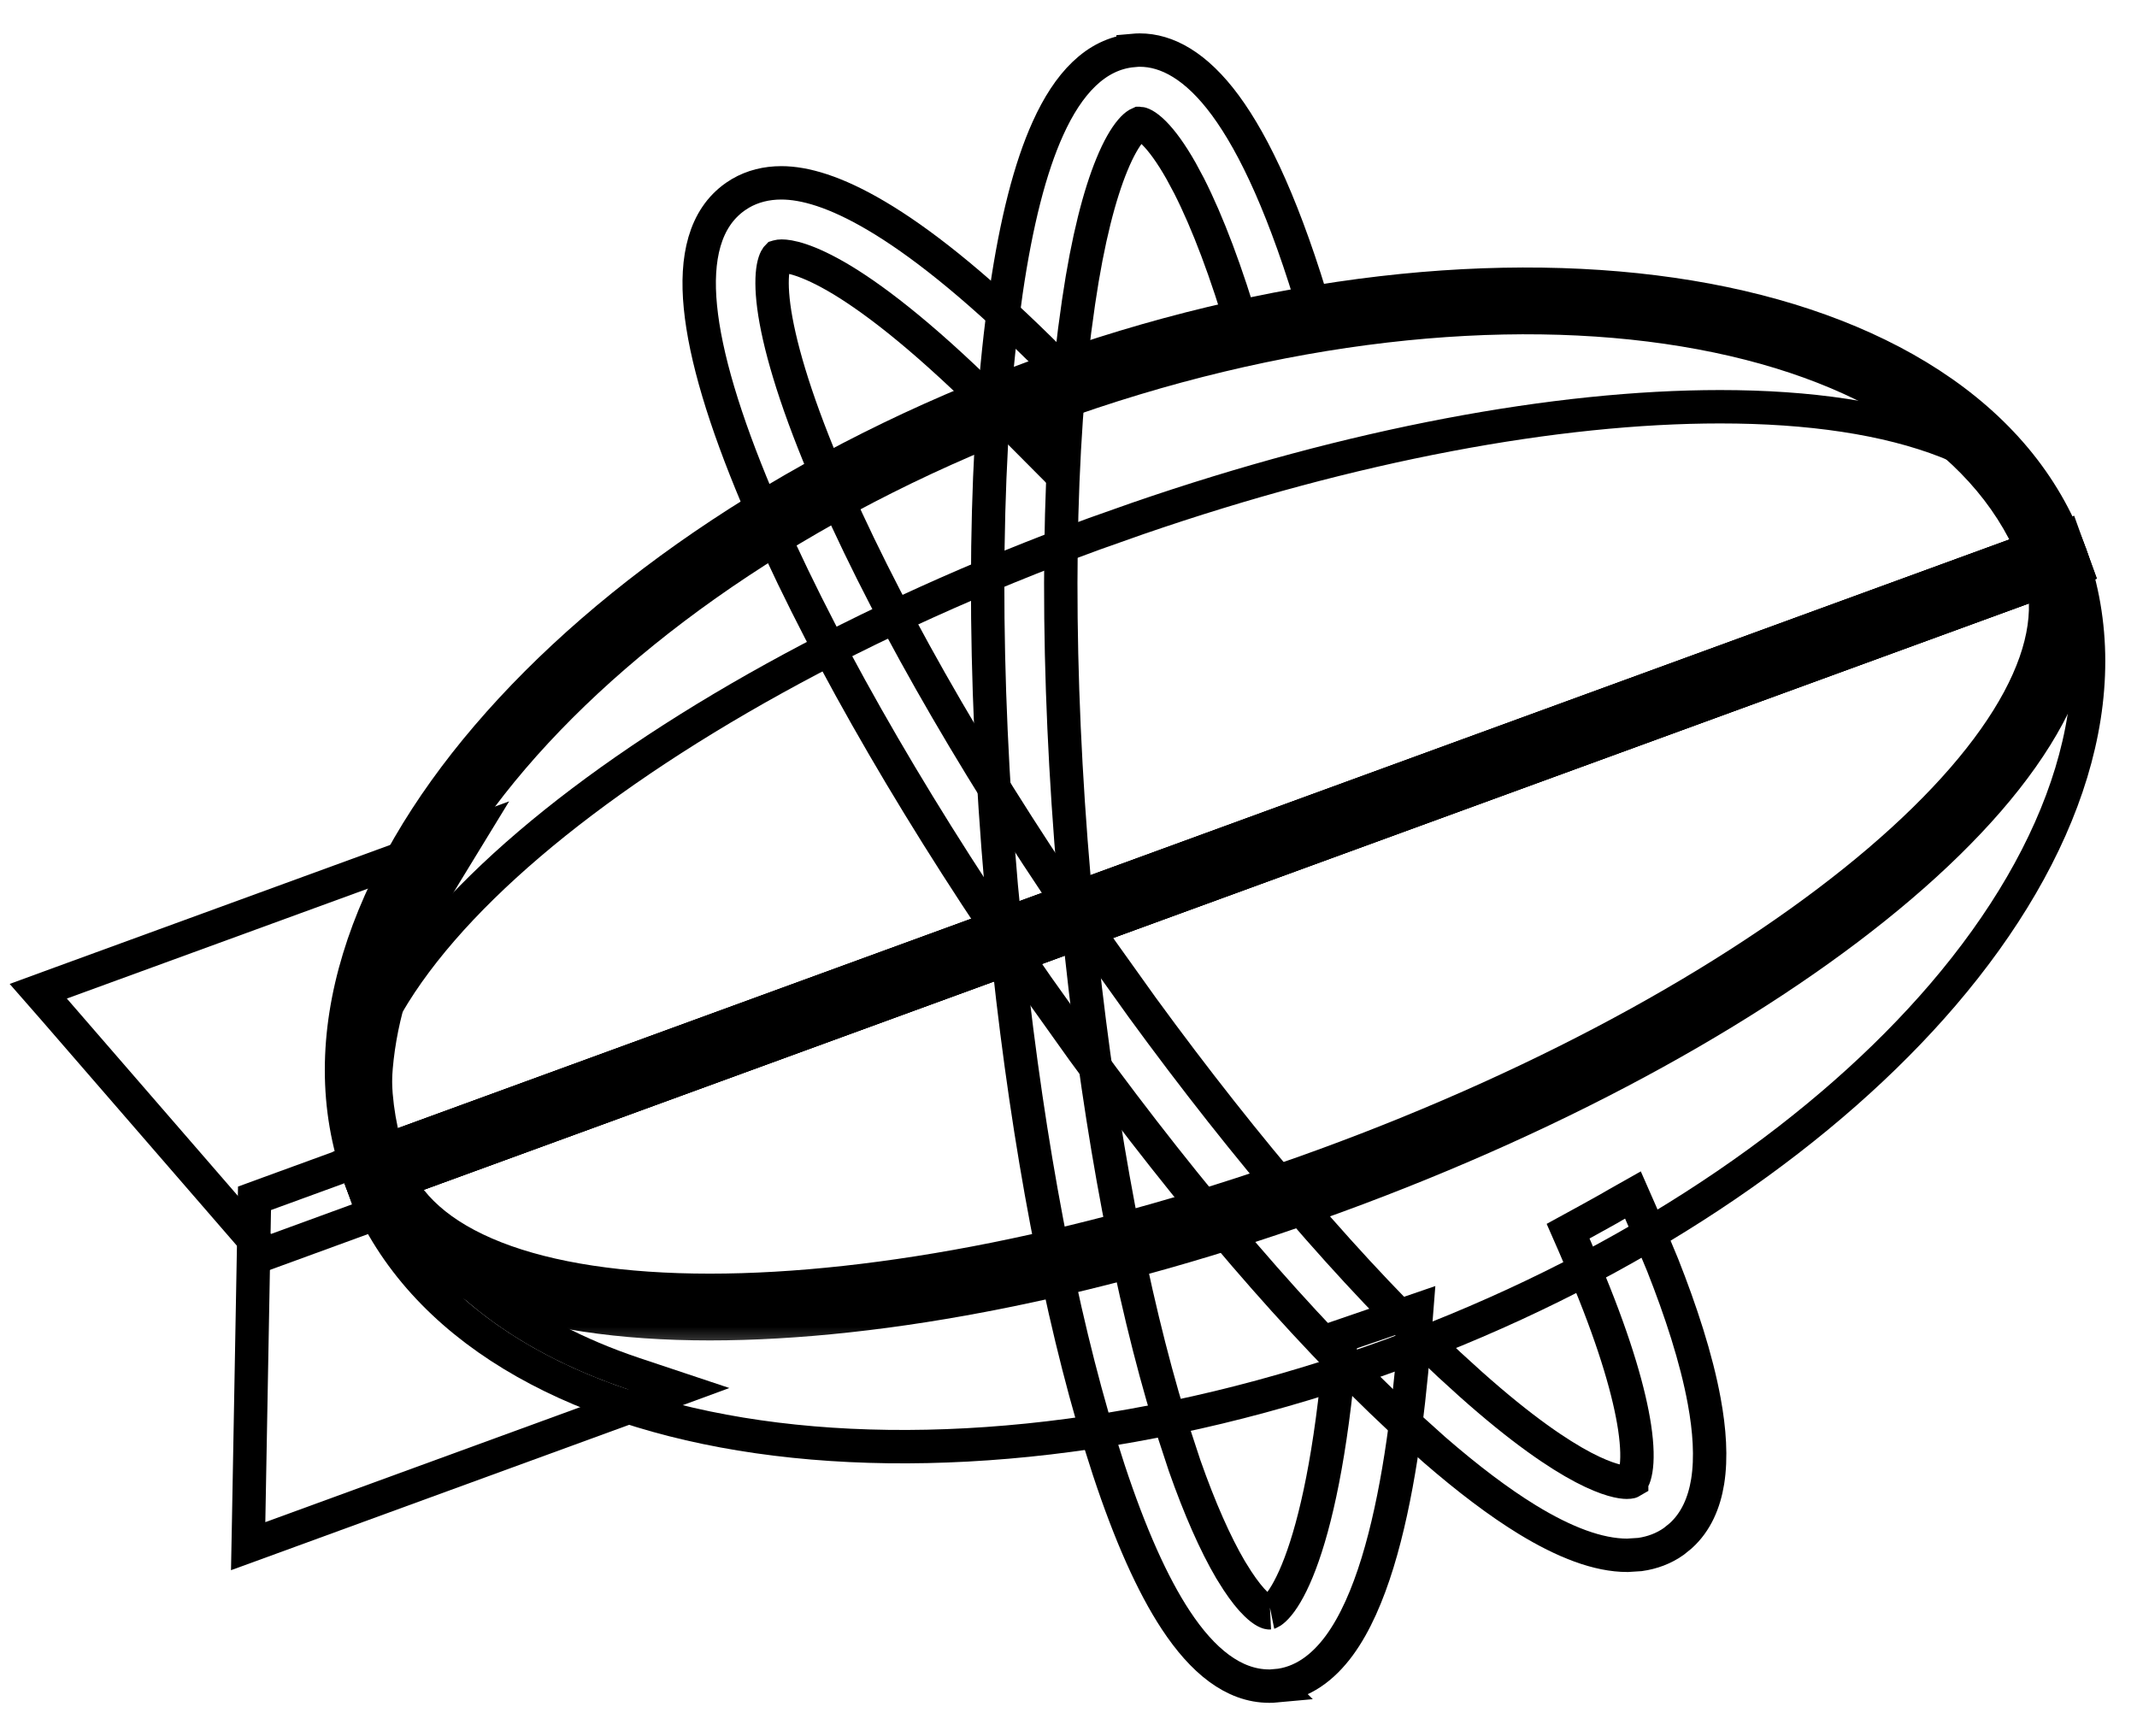
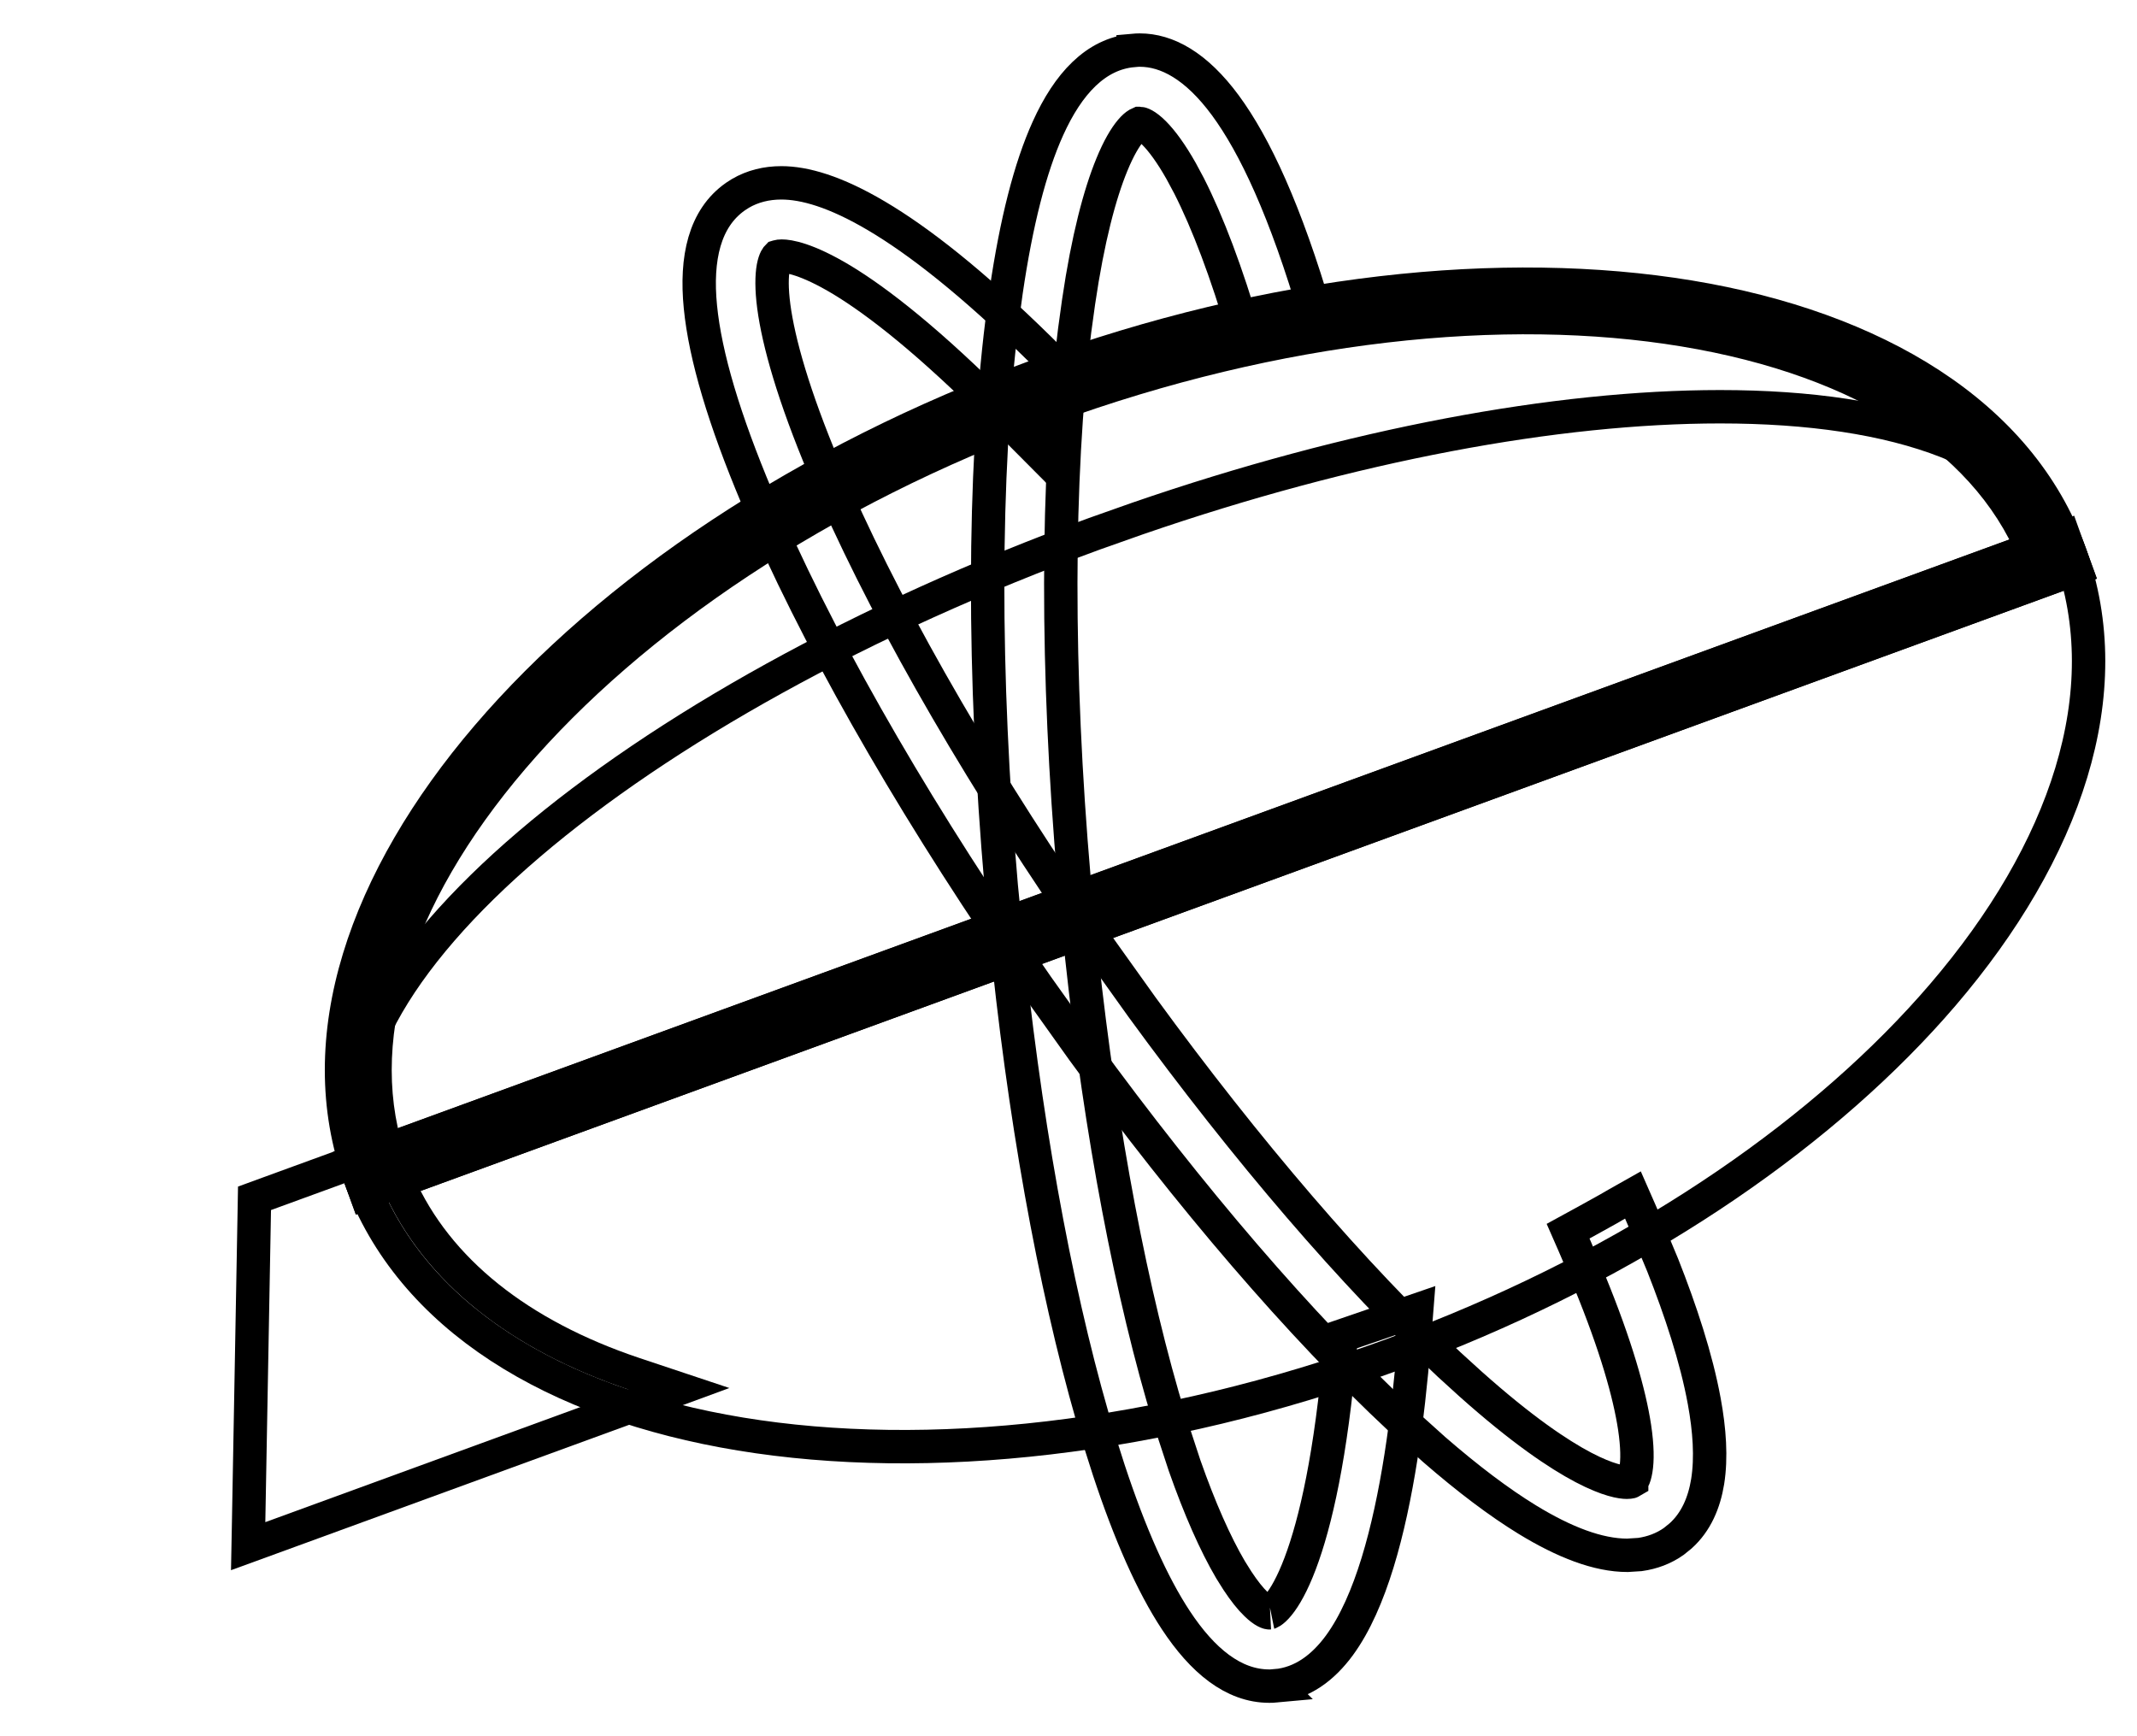
<svg xmlns="http://www.w3.org/2000/svg" width="32" height="26" viewBox="0 0 32 26" fill="none">
-   <path d="M5.862 17.462L5.97 17.727C6.547 19.03 7.784 19.998 9.489 20.571L10.166 20.797L9.496 21.043L4.059 23.029L3.716 23.154L3.723 22.79L3.808 18.117L3.811 17.945L3.972 17.886L5.542 17.313L5.777 17.226L5.862 17.462Z" stroke="black" stroke-width="0.5" />
-   <path d="M6.663 13.094C5.654 14.742 5.344 16.388 5.863 17.82L5.948 18.055L5.714 18.14L4.143 18.714L3.981 18.773L3.868 18.643L0.812 15.117L0.573 14.844L0.914 14.719L6.364 12.729L7.037 12.482L6.663 13.094Z" stroke="black" stroke-width="0.5" />
+   <path d="M5.862 17.462L5.97 17.727C6.547 19.03 7.784 19.998 9.489 20.571L10.166 20.797L9.496 21.043L4.059 23.029L3.716 23.154L3.723 22.79L3.808 18.117L3.811 17.945L3.972 17.886L5.542 17.313L5.777 17.226L5.862 17.462" stroke="black" stroke-width="0.5" />
  <mask id="path-3-outside-1_7019_331" maskUnits="userSpaceOnUse" x="4.365" y="3.506" width="28" height="15" fill="black">
    <rect fill="white" x="4.365" y="3.506" width="28" height="15" />
    <path d="M15.621 5.863C8.681 8.398 4.207 13.629 5.628 17.547L30.759 8.367C29.338 4.448 22.561 3.327 15.621 5.863" />
  </mask>
  <path d="M5.628 17.547L5.158 17.718L5.329 18.189L5.799 18.017L5.628 17.547ZM30.759 8.367L30.931 8.836L31.399 8.665L31.229 8.196L30.759 8.367ZM15.621 5.863L15.449 5.393C11.914 6.685 8.983 8.67 7.109 10.862C5.247 13.039 4.359 15.515 5.158 17.718L5.628 17.547L6.098 17.377C5.476 15.662 6.115 13.563 7.869 11.511C9.612 9.474 12.388 7.576 15.792 6.332L15.621 5.863ZM5.628 17.547L5.799 18.017L30.931 8.836L30.759 8.367L30.587 7.897L5.456 17.078L5.628 17.547ZM30.759 8.367L31.229 8.196C30.43 5.992 28.163 4.668 25.341 4.201C22.502 3.732 18.985 4.101 15.449 5.393L15.621 5.863L15.792 6.332C19.197 5.089 22.538 4.751 25.178 5.188C27.835 5.627 29.667 6.823 30.289 8.537L30.759 8.367Z" fill="black" mask="url(#path-3-outside-1_7019_331)" />
  <path d="M30.994 8.282C31.753 10.374 30.927 12.755 29.091 14.899C27.363 16.915 24.712 18.761 21.501 20.039L20.851 20.287C17.349 21.566 13.878 21.933 11.09 21.475C8.309 21.018 6.151 19.725 5.392 17.632L5.307 17.398L5.542 17.313L30.674 8.132L30.909 8.045L30.994 8.282Z" stroke="black" stroke-width="0.5" />
  <mask id="path-6-outside-2_7019_331" maskUnits="userSpaceOnUse" x="4.628" y="7.367" width="27" height="13" fill="black">
-     <rect fill="white" x="4.628" y="7.367" width="27" height="13" />
    <path d="M30.759 8.367L5.628 17.547C6.12 18.904 7.996 19.573 10.63 19.573C13.197 19.573 16.483 18.938 19.909 17.687C26.848 15.151 31.731 11.047 30.759 8.367" />
  </mask>
-   <path d="M5.628 17.547L5.456 17.078L4.988 17.249L5.158 17.718L5.628 17.547ZM19.909 17.687L19.737 17.217L19.737 17.217L19.909 17.687ZM30.759 8.367L30.587 7.897L5.456 17.078L5.628 17.547L5.799 18.017L30.93 8.836L30.759 8.367ZM5.628 17.547L5.158 17.718C5.47 18.578 6.204 19.167 7.143 19.535C8.082 19.902 9.278 20.073 10.63 20.073V19.573V19.073C9.348 19.073 8.289 18.91 7.508 18.604C6.728 18.298 6.278 17.874 6.098 17.377L5.628 17.547ZM10.63 19.573V20.073C13.27 20.073 16.615 19.422 20.08 18.156L19.909 17.687L19.737 17.217C16.351 18.454 13.123 19.073 10.63 19.073V19.573ZM19.909 17.687L20.08 18.156C23.59 16.874 26.602 15.188 28.625 13.461C29.635 12.599 30.421 11.709 30.89 10.833C31.36 9.957 31.537 9.045 31.229 8.196L30.759 8.367L30.289 8.537C30.467 9.029 30.398 9.635 30.009 10.361C29.619 11.088 28.932 11.885 27.976 12.701C26.066 14.33 23.167 15.964 19.737 17.217L19.909 17.687Z" fill="black" mask="url(#path-6-outside-2_7019_331)" />
  <path d="M25.757 6.091C27.091 6.091 28.253 6.26 29.152 6.613C30.052 6.965 30.715 7.512 30.994 8.282L31.079 8.516L30.844 8.602L5.713 17.782L5.478 17.868L5.393 17.633C5.118 16.874 5.268 16.038 5.717 15.198C6.167 14.36 6.927 13.493 7.923 12.643C9.918 10.941 12.903 9.267 16.392 7.992L17.037 7.764C20.25 6.656 23.317 6.091 25.757 6.091Z" stroke="black" stroke-width="0.5" />
  <path d="M11.7 2.738C12.044 2.738 12.505 2.866 13.128 3.235C13.752 3.604 14.554 4.226 15.581 5.237L15.625 5.281L15.71 5.364L15.698 5.484L15.693 5.546L15.655 5.974L15.632 6.257L15.589 6.799L15.205 6.413L15.006 6.212C13.917 5.115 13.142 4.516 12.611 4.194C12.077 3.872 11.802 3.835 11.707 3.835C11.678 3.835 11.66 3.838 11.65 3.841L11.64 3.844C11.639 3.845 11.603 3.877 11.579 4.004C11.556 4.131 11.552 4.322 11.587 4.589C11.658 5.123 11.879 5.916 12.343 7.02L12.512 7.409C13.389 9.386 14.768 11.76 16.431 14.144L17.101 15.082C18.67 17.234 20.282 19.11 21.702 20.436L22.022 20.727C23.555 22.094 24.211 22.197 24.36 22.197C24.415 22.197 24.433 22.186 24.433 22.186V22.185L24.456 22.151C24.47 22.125 24.485 22.081 24.497 22.009C24.52 21.871 24.52 21.663 24.477 21.375C24.401 20.872 24.199 20.154 23.802 19.187L23.62 18.757L23.573 18.647L23.481 18.437L23.682 18.327L23.786 18.27L24.085 18.104L24.211 18.031L24.452 17.895L24.564 18.15L24.621 18.282L24.897 18.944C25.165 19.622 25.402 20.338 25.52 20.984C25.599 21.413 25.628 21.828 25.571 22.186C25.52 22.501 25.398 22.791 25.167 22.999L25.062 23.084C24.911 23.19 24.741 23.253 24.557 23.279L24.369 23.291C23.931 23.291 23.425 23.096 22.869 22.756C22.448 22.498 21.984 22.148 21.477 21.708L20.956 21.239C19.48 19.862 17.822 17.931 16.217 15.731L15.534 14.773C13.836 12.339 12.418 9.901 11.509 7.851L11.334 7.446C10.847 6.289 10.56 5.334 10.488 4.595C10.416 3.866 10.55 3.269 11.011 2.945L11.087 2.896C11.27 2.789 11.478 2.738 11.7 2.738Z" stroke="black" stroke-width="0.5" />
  <path d="M17.067 0.75C17.472 0.75 17.911 0.983 18.35 1.579C18.787 2.173 19.25 3.155 19.711 4.732L19.788 4.996L19.519 5.048L18.92 5.164L18.698 5.207L18.633 4.988C18.368 4.08 18.084 3.331 17.805 2.782L17.686 2.56C17.539 2.3 17.401 2.111 17.281 1.991C17.154 1.864 17.082 1.848 17.066 1.848H17.065L17.033 1.863C17.01 1.877 16.976 1.904 16.933 1.955C16.85 2.053 16.751 2.217 16.649 2.467C16.47 2.902 16.291 3.567 16.151 4.522L16.092 4.95C15.818 7.159 15.815 10.079 16.084 13.172L16.197 14.32C16.484 16.972 16.945 19.406 17.515 21.267L17.738 21.946C17.964 22.59 18.199 23.12 18.426 23.506L18.53 23.672C18.631 23.825 18.725 23.943 18.81 24.024C18.929 24.14 18.995 24.152 19.007 24.152H19.008C18.998 24.153 19.049 24.15 19.147 24.03C19.24 23.916 19.352 23.722 19.468 23.416C19.7 22.804 19.933 21.785 20.071 20.169L20.084 20.007L20.239 19.954L20.853 19.743L21.214 19.619L21.184 20L21.173 20.13C21.085 21.221 20.924 22.438 20.628 23.401C20.48 23.882 20.294 24.316 20.055 24.642C19.815 24.968 19.502 25.21 19.104 25.245L19.105 25.246C19.073 25.249 19.04 25.25 19.007 25.25C18.468 25.25 18.005 24.865 17.608 24.263C17.255 23.728 16.92 22.973 16.603 22.013L16.468 21.589C15.876 19.656 15.401 17.151 15.108 14.44L14.993 13.268C14.718 10.111 14.721 7.109 15.005 4.815L15.067 4.36C15.218 3.33 15.425 2.512 15.693 1.921C15.994 1.255 16.407 0.806 16.967 0.756V0.755C17 0.752 17.034 0.75 17.067 0.75Z" stroke="black" stroke-width="0.5" />
</svg>